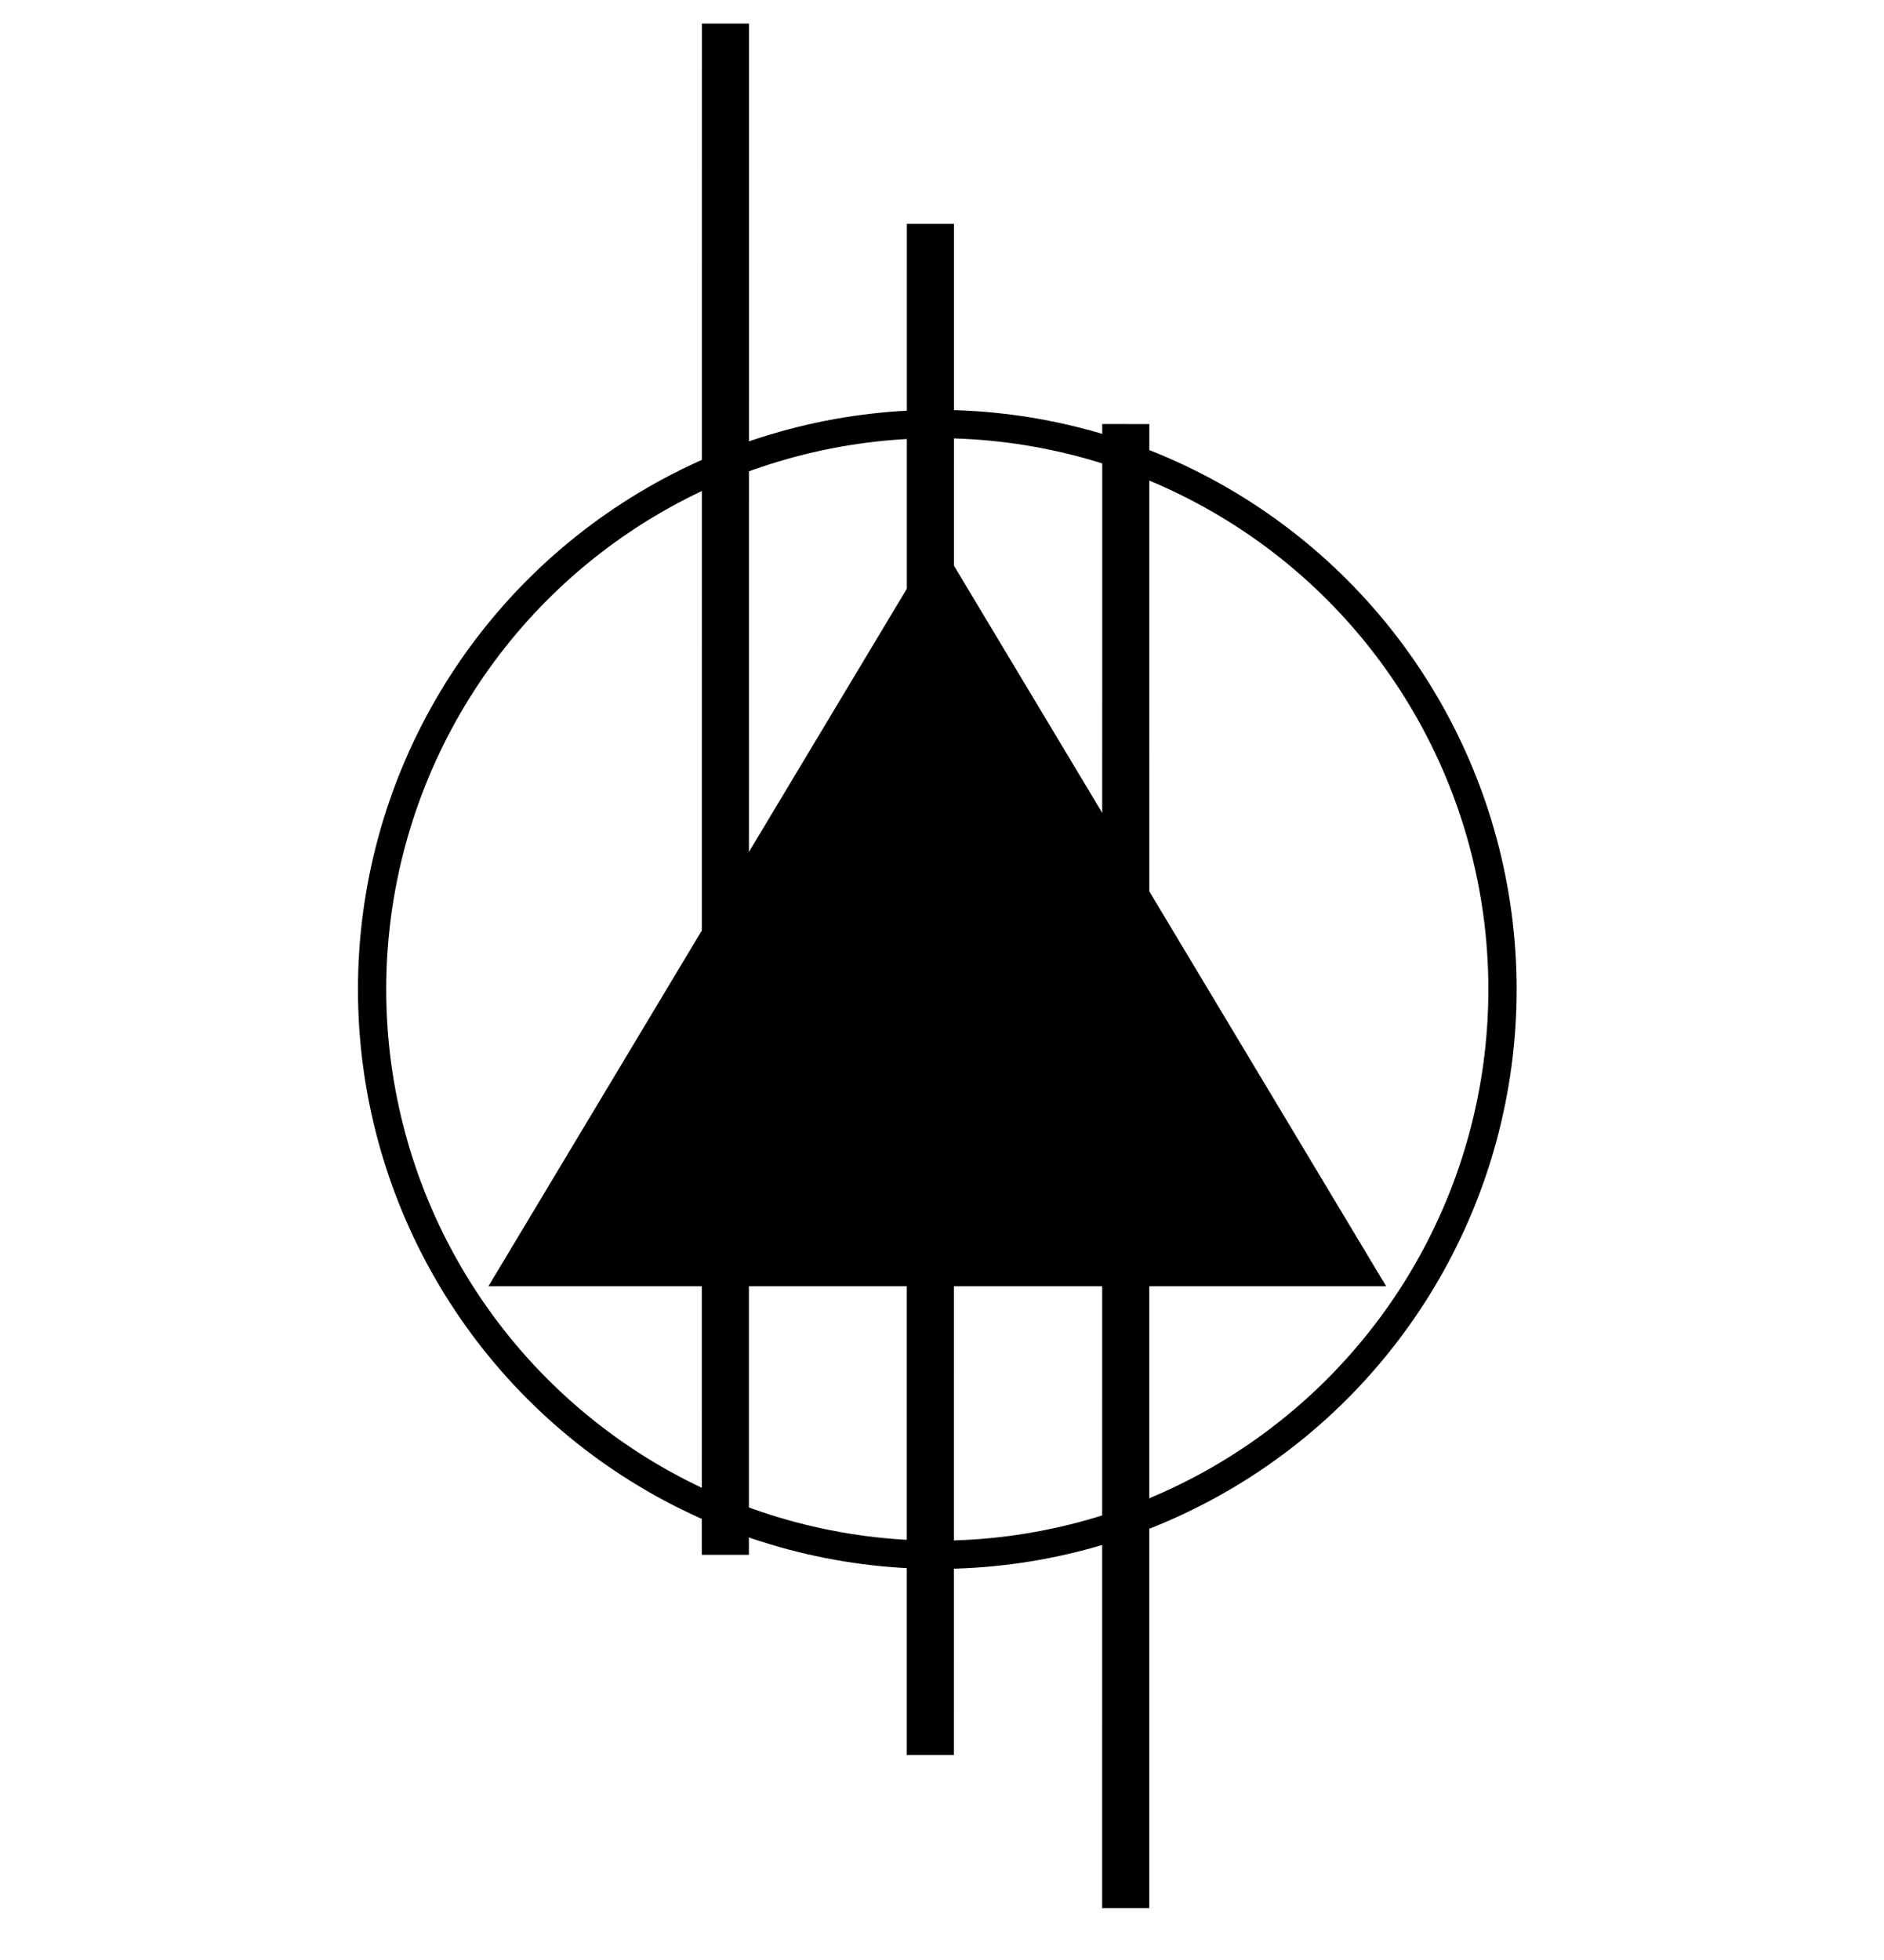
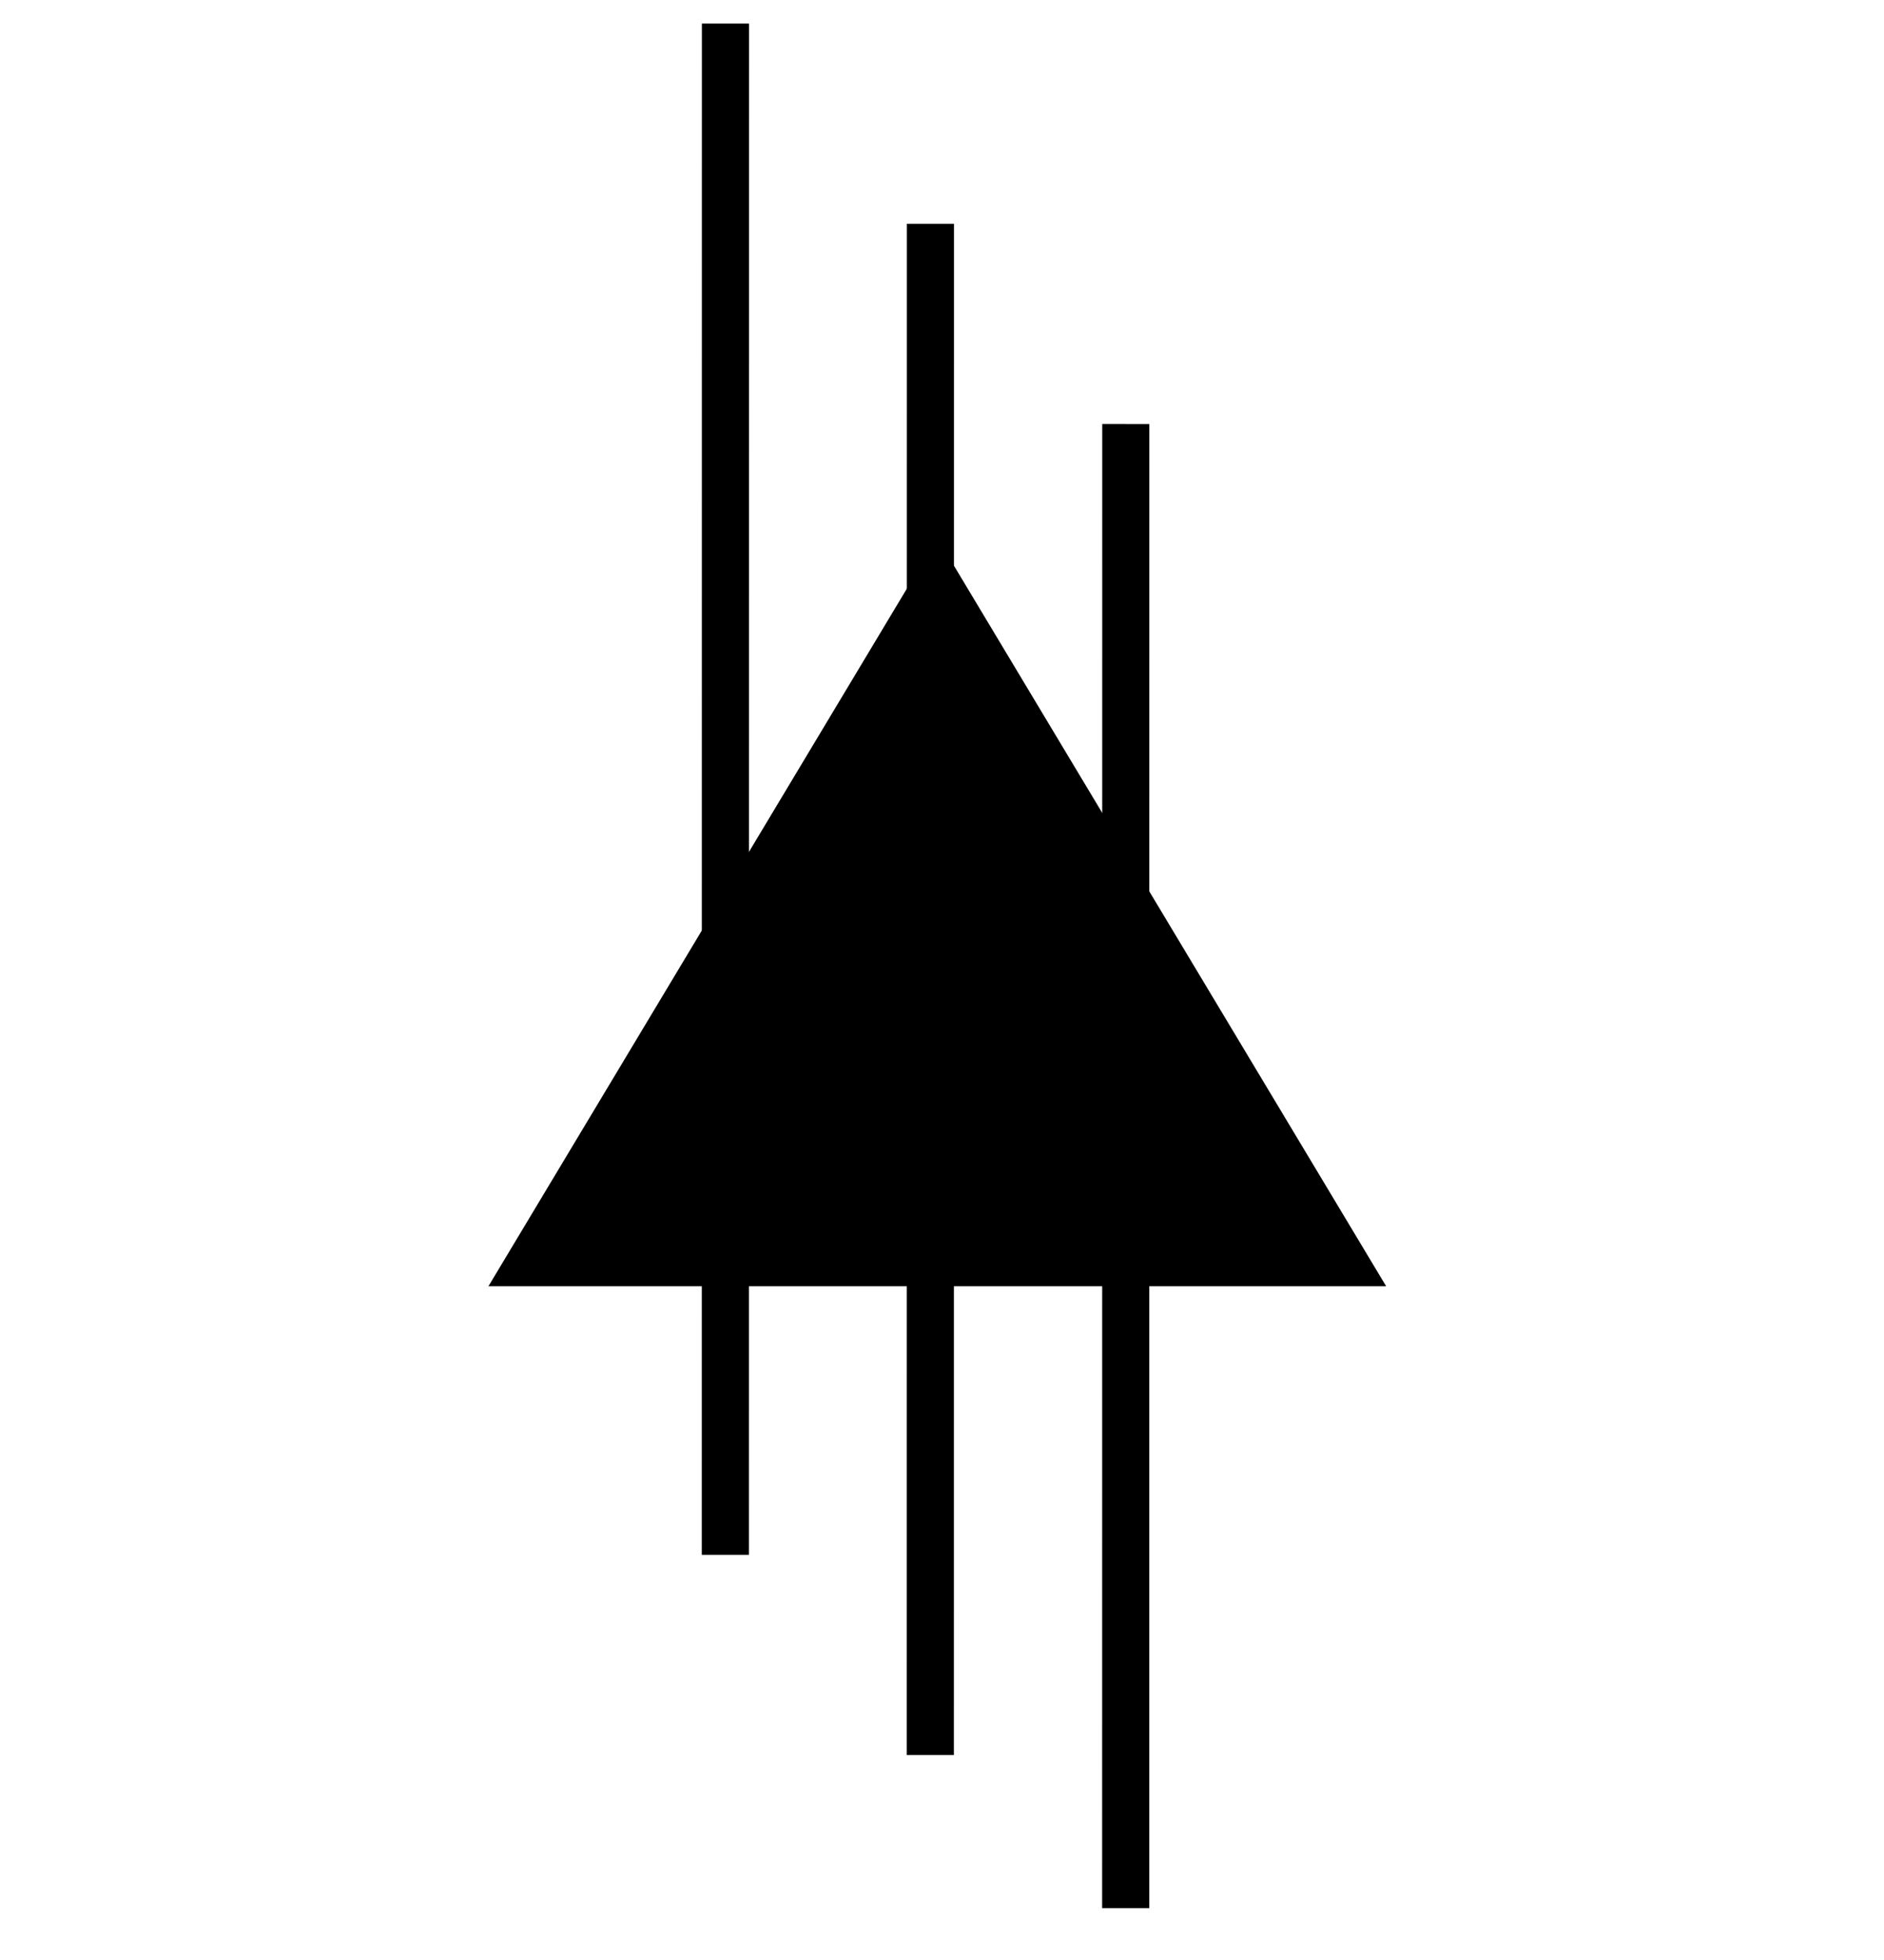
<svg xmlns="http://www.w3.org/2000/svg" version="1.1" width="200px" height="208px" viewBox="-0.5 -0.5 200 208">
  <defs>
    <style type="text/css">@import url(https://fonts.googleapis.com/css2?family=Bebas+Neue:wght@400;500);
</style>
  </defs>
  <g>
    <rect x="-0.99" y="-0.5" width="199.99" height="200" fill="none" stroke="none" pointer-events="all" />
-     <ellipse cx="99" cy="104.5" rx="60" ry="60" fill="none" stroke="rgb(0, 0, 0)" stroke-width="3" pointer-events="all" />
    <path d="M 61.5 52 L 136.5 97 L 61.5 142 Z" fill="#000000" stroke="rgb(0, 0, 0)" stroke-width="3" stroke-miterlimit="10" transform="rotate(-90,99,97)" pointer-events="all" />
    <path d="M 98.27 23.25 L 98.26 185.75" fill="none" stroke="rgb(0, 0, 0)" stroke-width="5" stroke-miterlimit="10" pointer-events="stroke" />
    <path d="M 119.01 44.5 L 119 202" fill="none" stroke="rgb(0, 0, 0)" stroke-width="5" stroke-miterlimit="10" pointer-events="stroke" />
    <path d="M 76.51 2 L 76.5 164.5" fill="none" stroke="rgb(0, 0, 0)" stroke-width="5" stroke-miterlimit="10" pointer-events="stroke" />
  </g>
</svg>